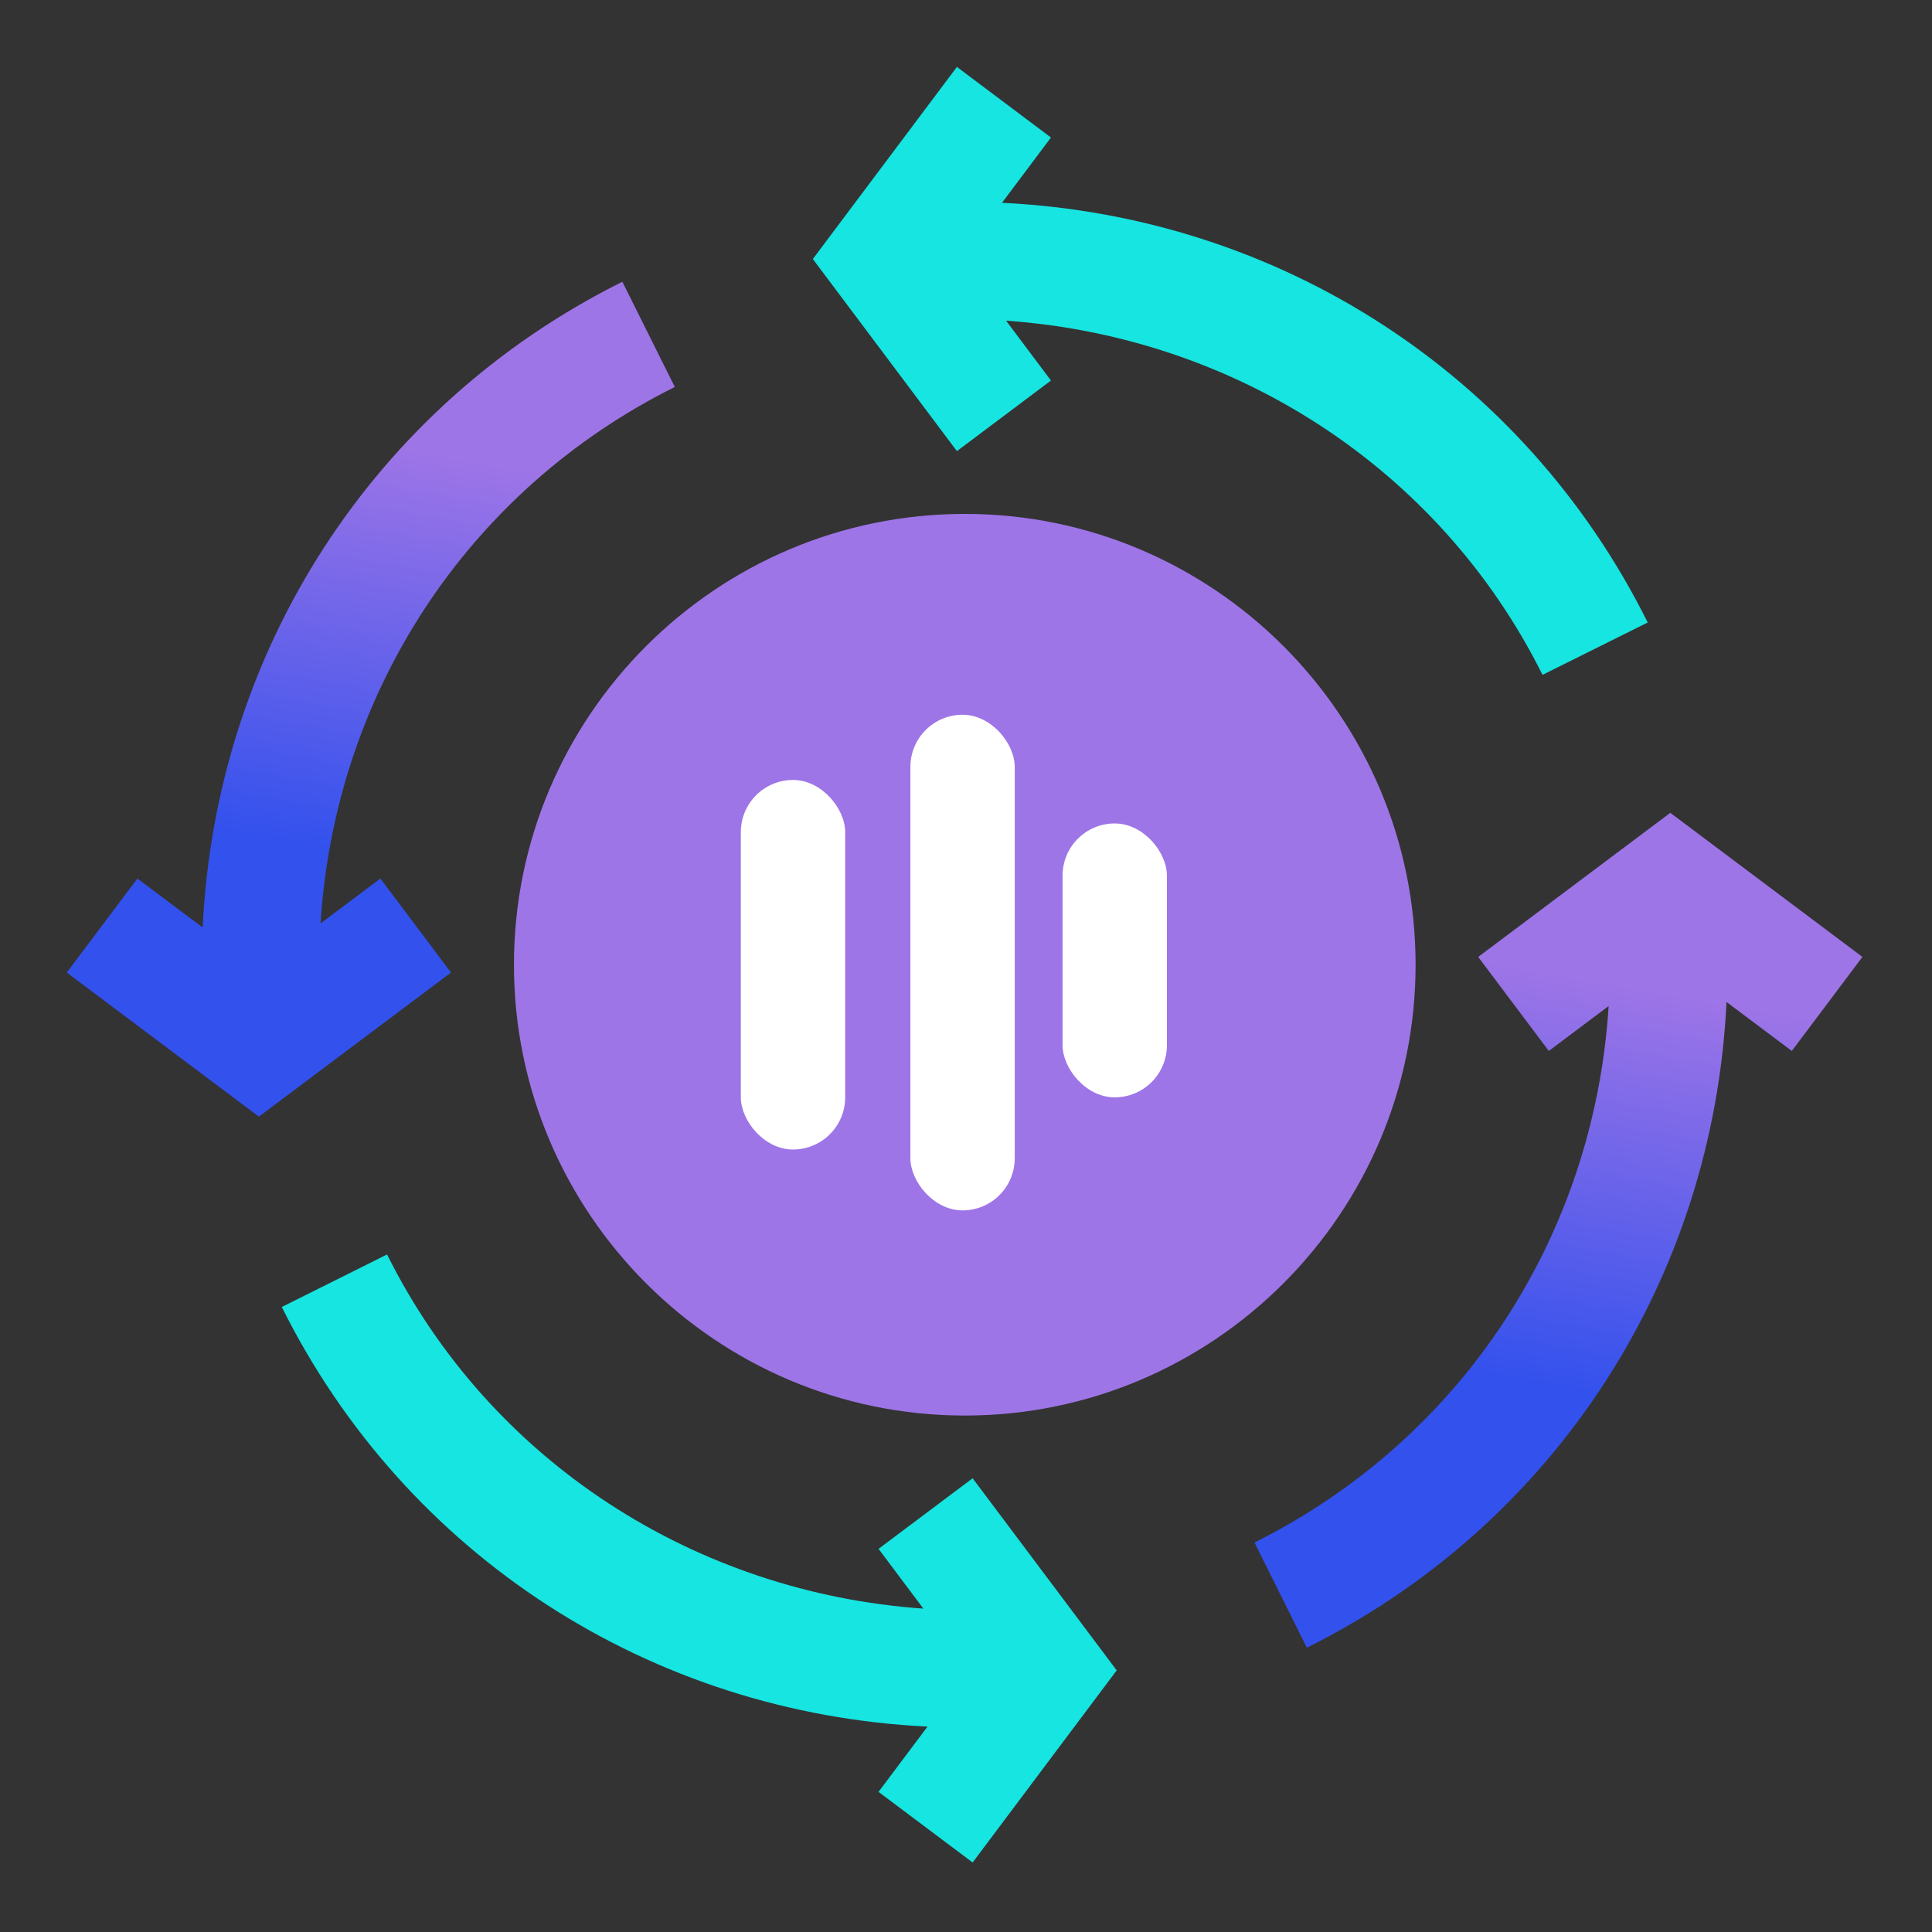
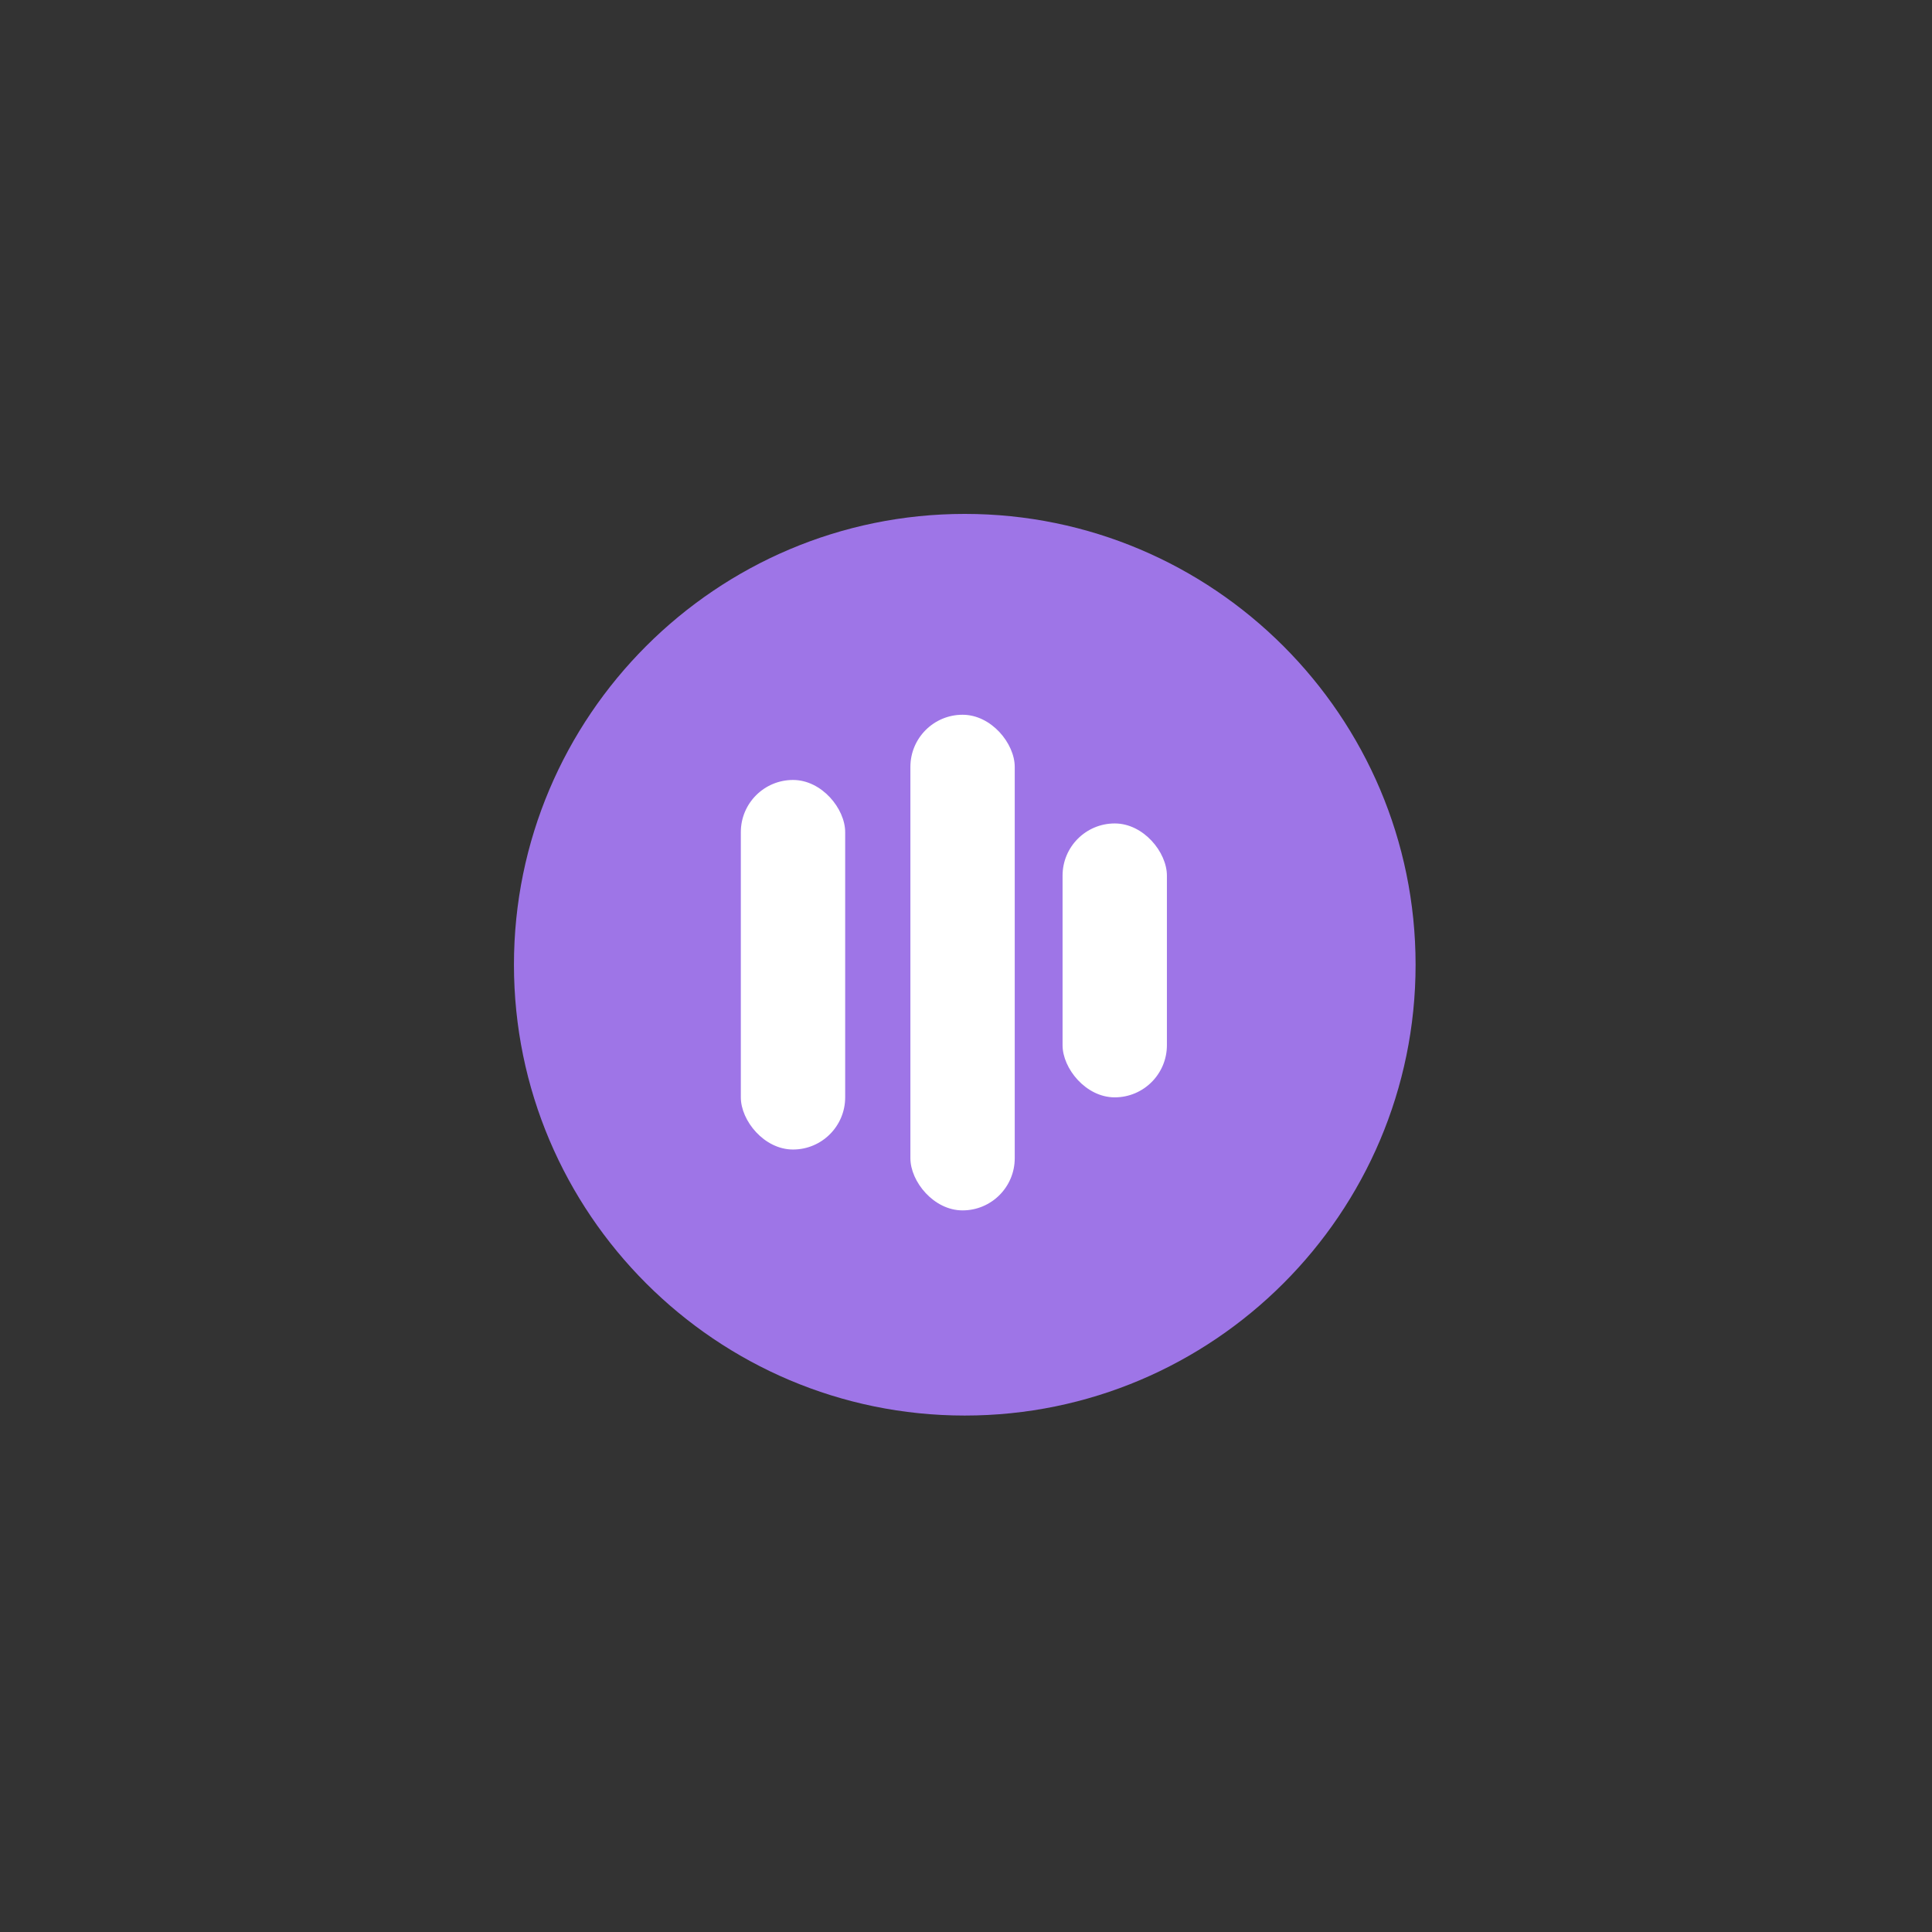
<svg xmlns="http://www.w3.org/2000/svg" fill="none" viewBox="0 0 768 768" height="768" width="768">
  <rect x="0" y="0" width="768" height="768" fill="#333333" stroke="none" />
  <g clip-path="url(#clip0_8309_87499)">
-     <path fill="url(#paint0_linear_8309_87499)" d="M740.337 380.392L663.972 323.111L587.608 380.392L615.67 417.768L639.459 399.928C633.707 491.231 581.244 572.026 498.673 613.168L519.492 654.988C618.559 605.658 681.047 508.144 686.322 398.308L712.274 417.768L740.337 380.392Z" />
-     <path fill="#16E5E1" d="M417.773 151.268L399.938 127.482C490.345 133.777 572.068 185.764 613.174 268.265L654.993 247.447C605.664 148.379 508.15 85.891 398.313 80.617L417.773 54.664L380.382 26.602L323.117 102.966L380.383 179.331L417.773 151.268Z" />
-     <path fill="url(#paint1_linear_8309_87499)" d="M151.217 349.228L127.428 367.067C133.18 275.768 185.645 194.998 268.245 153.827L247.396 112.008C148.328 161.337 85.84 258.851 80.566 368.688L54.613 349.228L26.55 386.603L102.915 443.884L179.28 386.603L151.217 349.228Z" />
-     <path fill="#16E5E1" d="M349.232 615.695L367.054 639.454C276.607 633.12 194.981 581.196 153.862 498.668L112.012 519.547C161.37 618.583 258.895 681.068 368.702 686.347L349.232 712.3L386.638 740.362L443.904 663.997L386.638 587.633L349.232 615.695Z" />
    <path fill="#9E75E7" d="M383.51 204.287C482.336 204.287 562.718 284.669 562.718 383.495C562.718 482.322 482.337 562.704 383.51 562.704C284.699 562.704 204.302 482.321 204.302 383.495C204.302 284.669 284.699 204.287 383.51 204.287Z" />
    <rect fill="white" rx="20.739" height="197.024" width="41.479" y="284.125" x="361.896" />
    <rect fill="white" rx="20.739" height="146.904" width="41.479" y="310.047" x="294.492" />
    <rect fill="white" rx="20.739" height="108.882" width="41.479" y="327.334" x="422.385" />
  </g>
  <defs>
    <linearGradient gradientUnits="userSpaceOnUse" y2="383.236" x2="603.97" y1="544.471" x1="575.722" id="paint0_linear_8309_87499">
      <stop stop-color="#3351ED" />
      <stop stop-color="#9E75E7" offset="1" />
    </linearGradient>
    <linearGradient gradientUnits="userSpaceOnUse" y2="172.131" x2="131.853" y1="333.367" x1="103.609" id="paint1_linear_8309_87499">
      <stop stop-color="#3351ED" />
      <stop stop-color="#9E75E7" offset="1" />
    </linearGradient>
    <clipPath id="clip0_8309_87499">
      <rect fill="white" height="768" width="768" />
    </clipPath>
  </defs>
</svg>